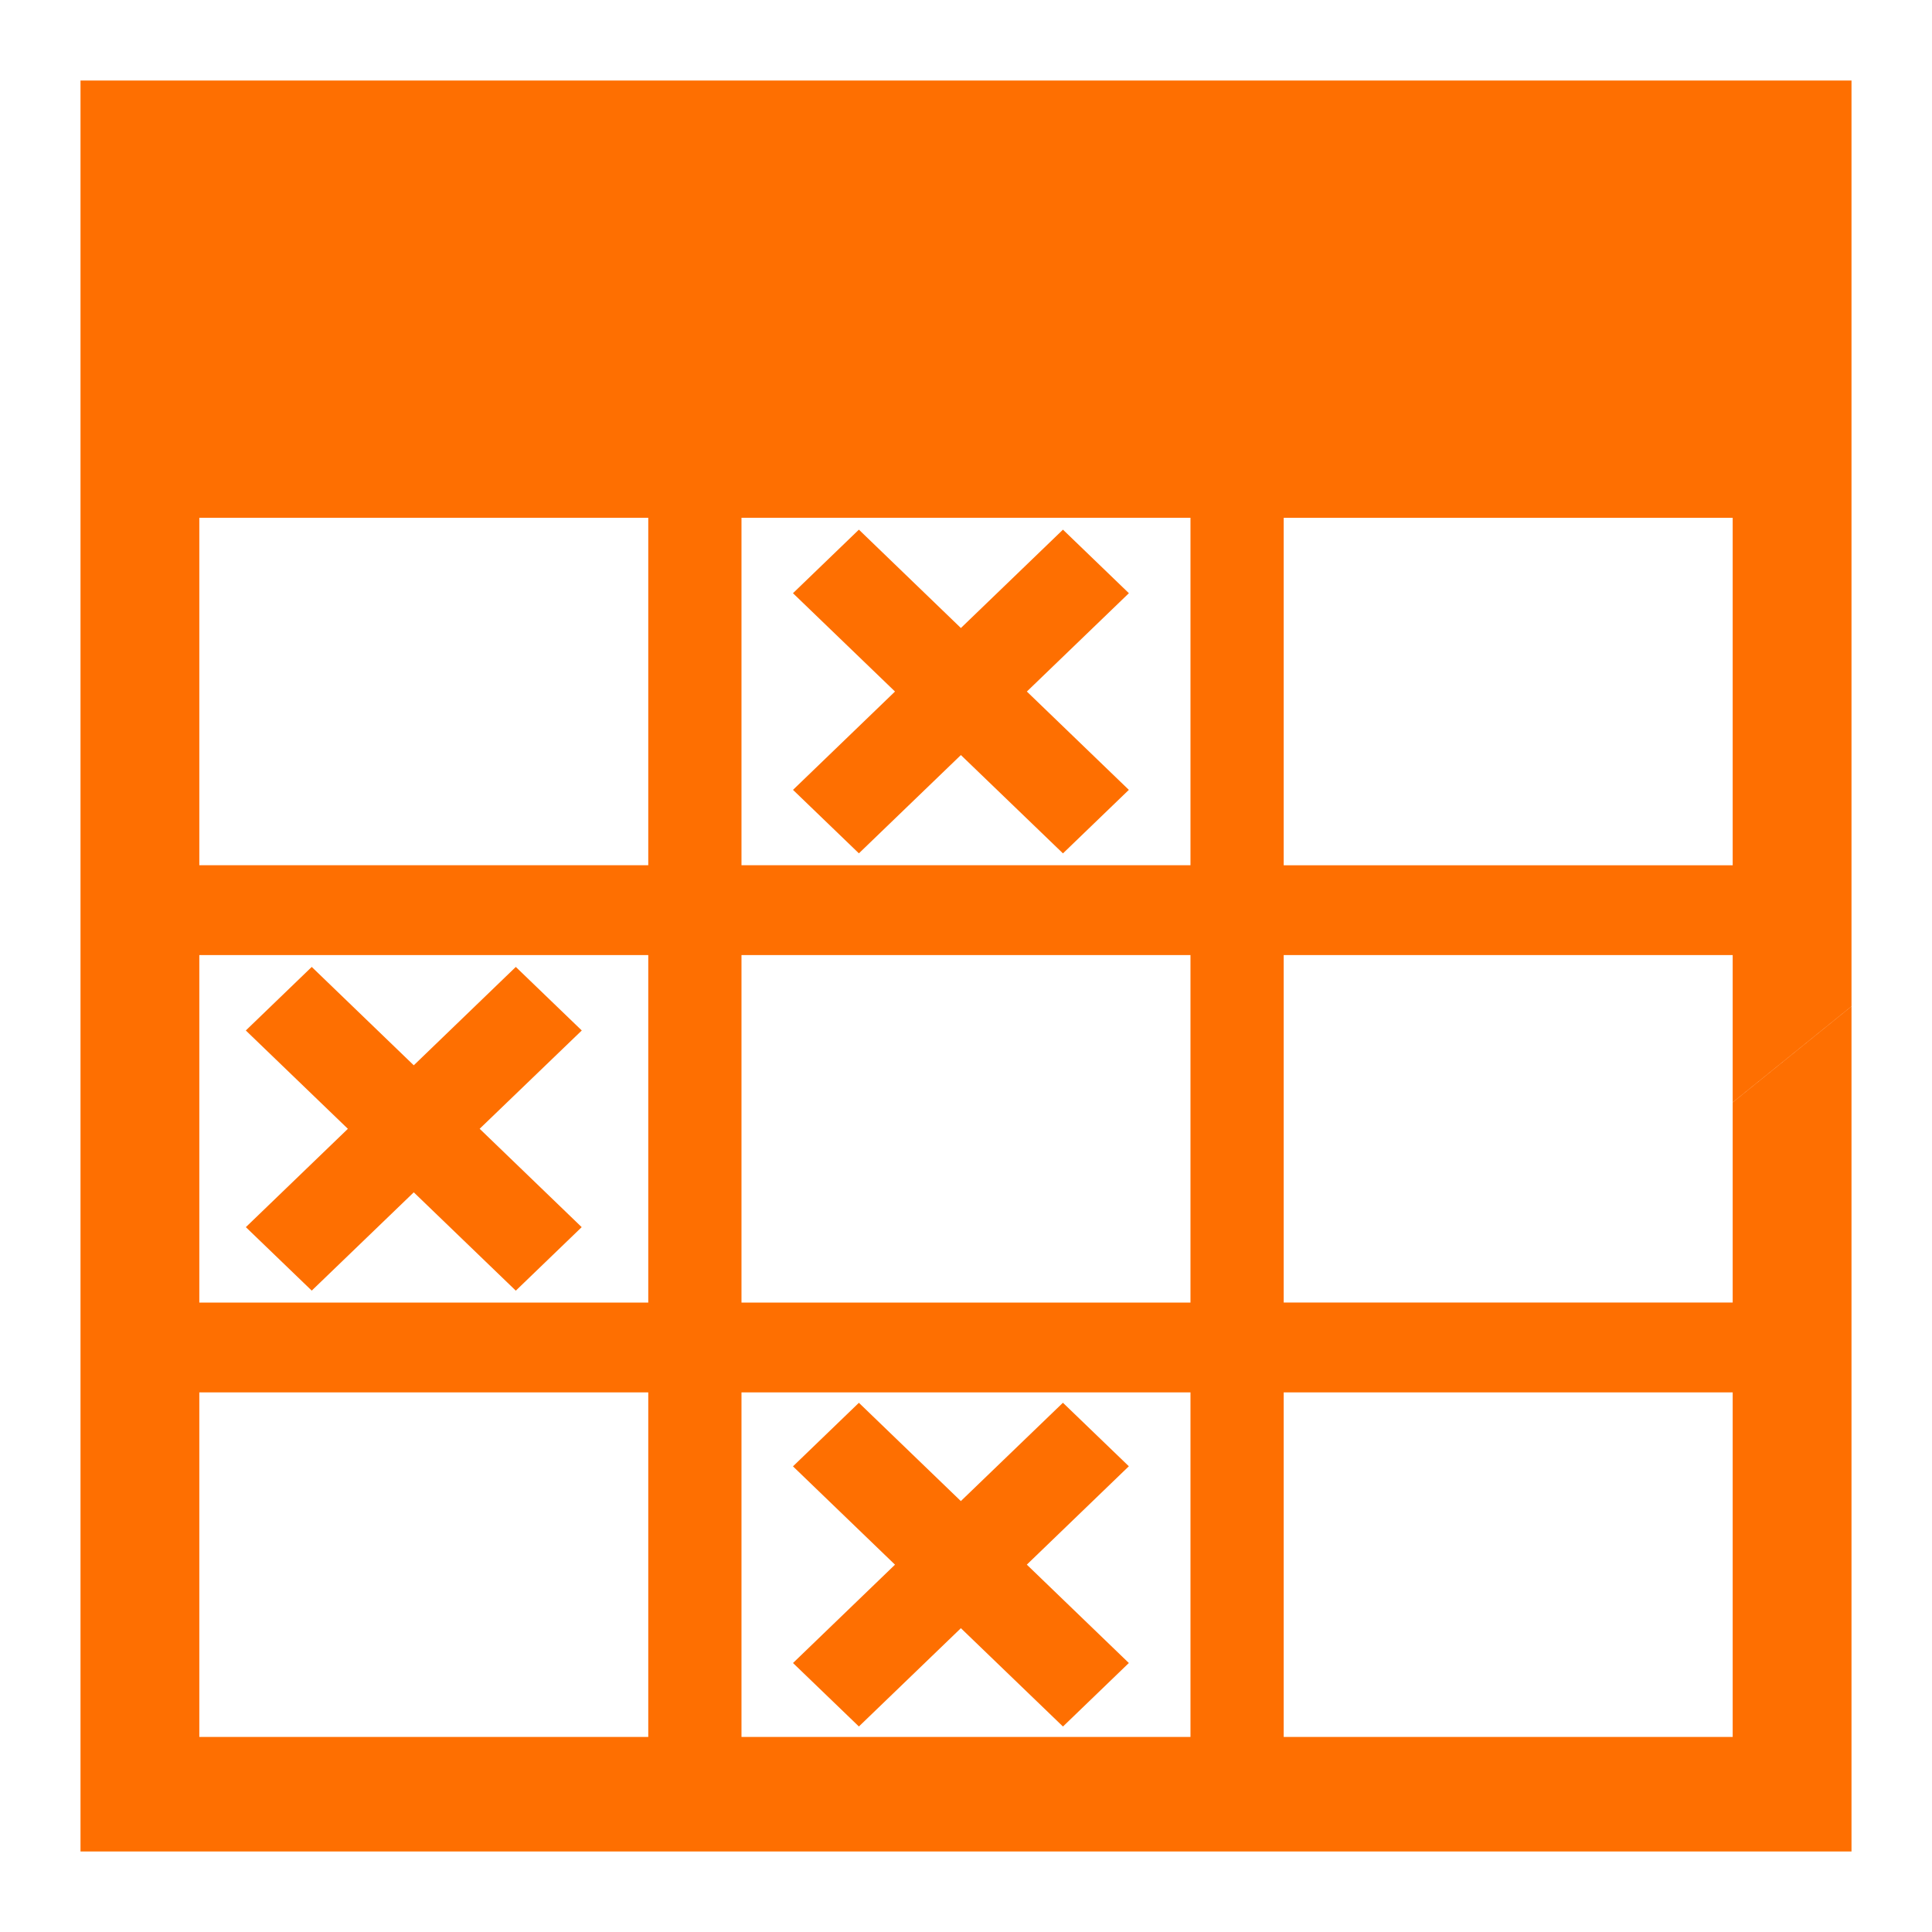
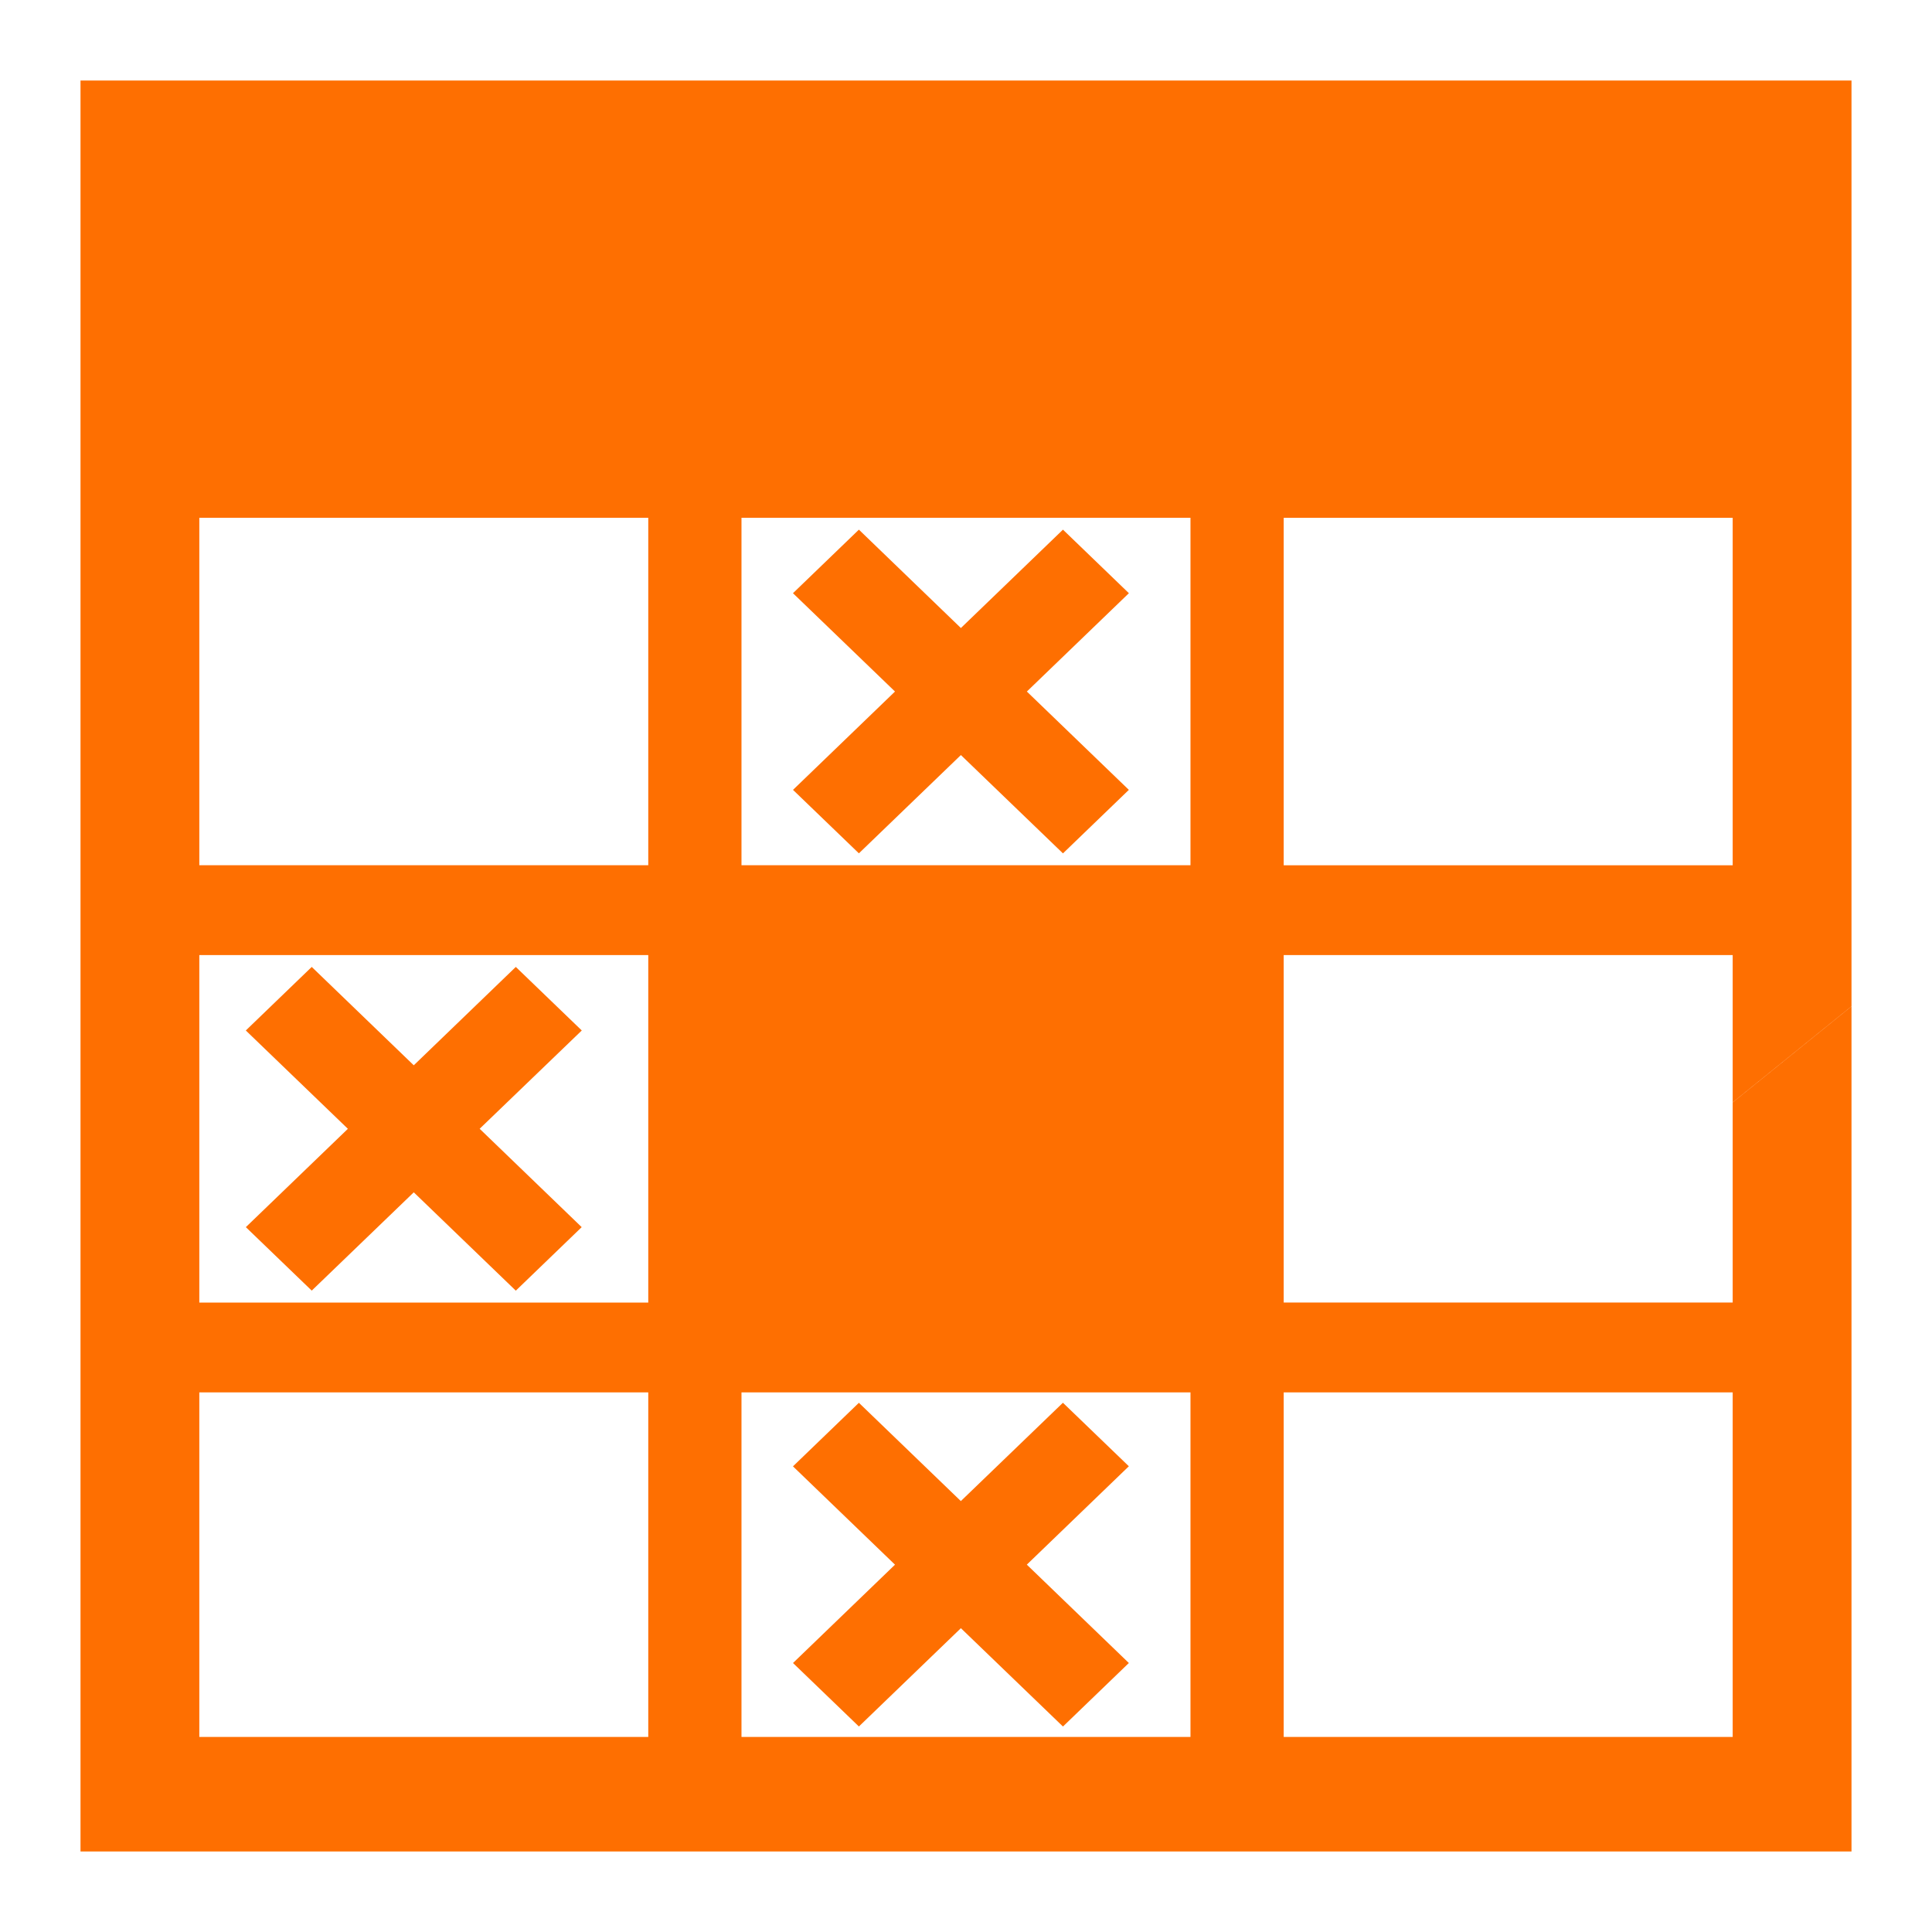
<svg xmlns="http://www.w3.org/2000/svg" width="48" height="48" viewBox="0 0 48 48" fill="none">
-   <path fill-rule="evenodd" clip-rule="evenodd" d="M16.106 12.864V21.496H4.952V12.864H16.106ZM16.106 34.593V43.154H4.952V34.593H16.106ZM31.893 34.593H43.048V43.154H31.893V34.593ZM16.106 23.729V32.362H4.952V23.729H16.106ZM18.422 34.593H29.577V43.154H18.422V34.593ZM18.422 23.729H29.577V32.362H18.422V23.729ZM18.422 12.864H29.577V21.496H18.422V12.864ZM25.512 17.181L28.047 14.738L26.409 13.159L23.873 15.603L21.339 13.159L19.701 14.738L22.236 17.181L19.702 19.624L21.339 21.201L23.873 18.759L26.409 21.202L28.046 19.624L25.512 17.181ZM14.454 25.602L12.815 24.023L10.28 26.467L7.745 24.023L6.107 25.602L8.643 28.045L6.108 30.488L7.745 32.065L10.28 29.623L12.815 32.066L14.452 30.488L11.917 28.044L14.454 25.602ZM21.339 34.852L19.701 36.431L22.236 38.874L19.702 41.317L21.339 42.894L23.873 40.452L26.409 42.895L28.046 41.317L25.511 38.873L28.046 36.429L26.408 34.851L23.872 37.294L21.339 34.852ZM2 2V46H46V25.003L43.048 27.39V32.361H31.893V23.729H43.048V21.497H31.893V12.865H43.048V27.387L46 25V2H2Z" fill="#FE6F01" />
+   <path fill-rule="evenodd" clip-rule="evenodd" d="M16.106 12.864V21.496H4.952V12.864H16.106ZM16.106 34.593V43.154H4.952V34.593H16.106ZM31.893 34.593H43.048V43.154H31.893V34.593ZM16.106 23.729V32.362H4.952V23.729H16.106ZM18.422 34.593H29.577V43.154H18.422V34.593ZM18.422 23.729H29.577H18.422V23.729ZM18.422 12.864H29.577V21.496H18.422V12.864ZM25.512 17.181L28.047 14.738L26.409 13.159L23.873 15.603L21.339 13.159L19.701 14.738L22.236 17.181L19.702 19.624L21.339 21.201L23.873 18.759L26.409 21.202L28.046 19.624L25.512 17.181ZM14.454 25.602L12.815 24.023L10.28 26.467L7.745 24.023L6.107 25.602L8.643 28.045L6.108 30.488L7.745 32.065L10.28 29.623L12.815 32.066L14.452 30.488L11.917 28.044L14.454 25.602ZM21.339 34.852L19.701 36.431L22.236 38.874L19.702 41.317L21.339 42.894L23.873 40.452L26.409 42.895L28.046 41.317L25.511 38.873L28.046 36.429L26.408 34.851L23.872 37.294L21.339 34.852ZM2 2V46H46V25.003L43.048 27.39V32.361H31.893V23.729H43.048V21.497H31.893V12.865H43.048V27.387L46 25V2H2Z" fill="#FE6F01" />
</svg>